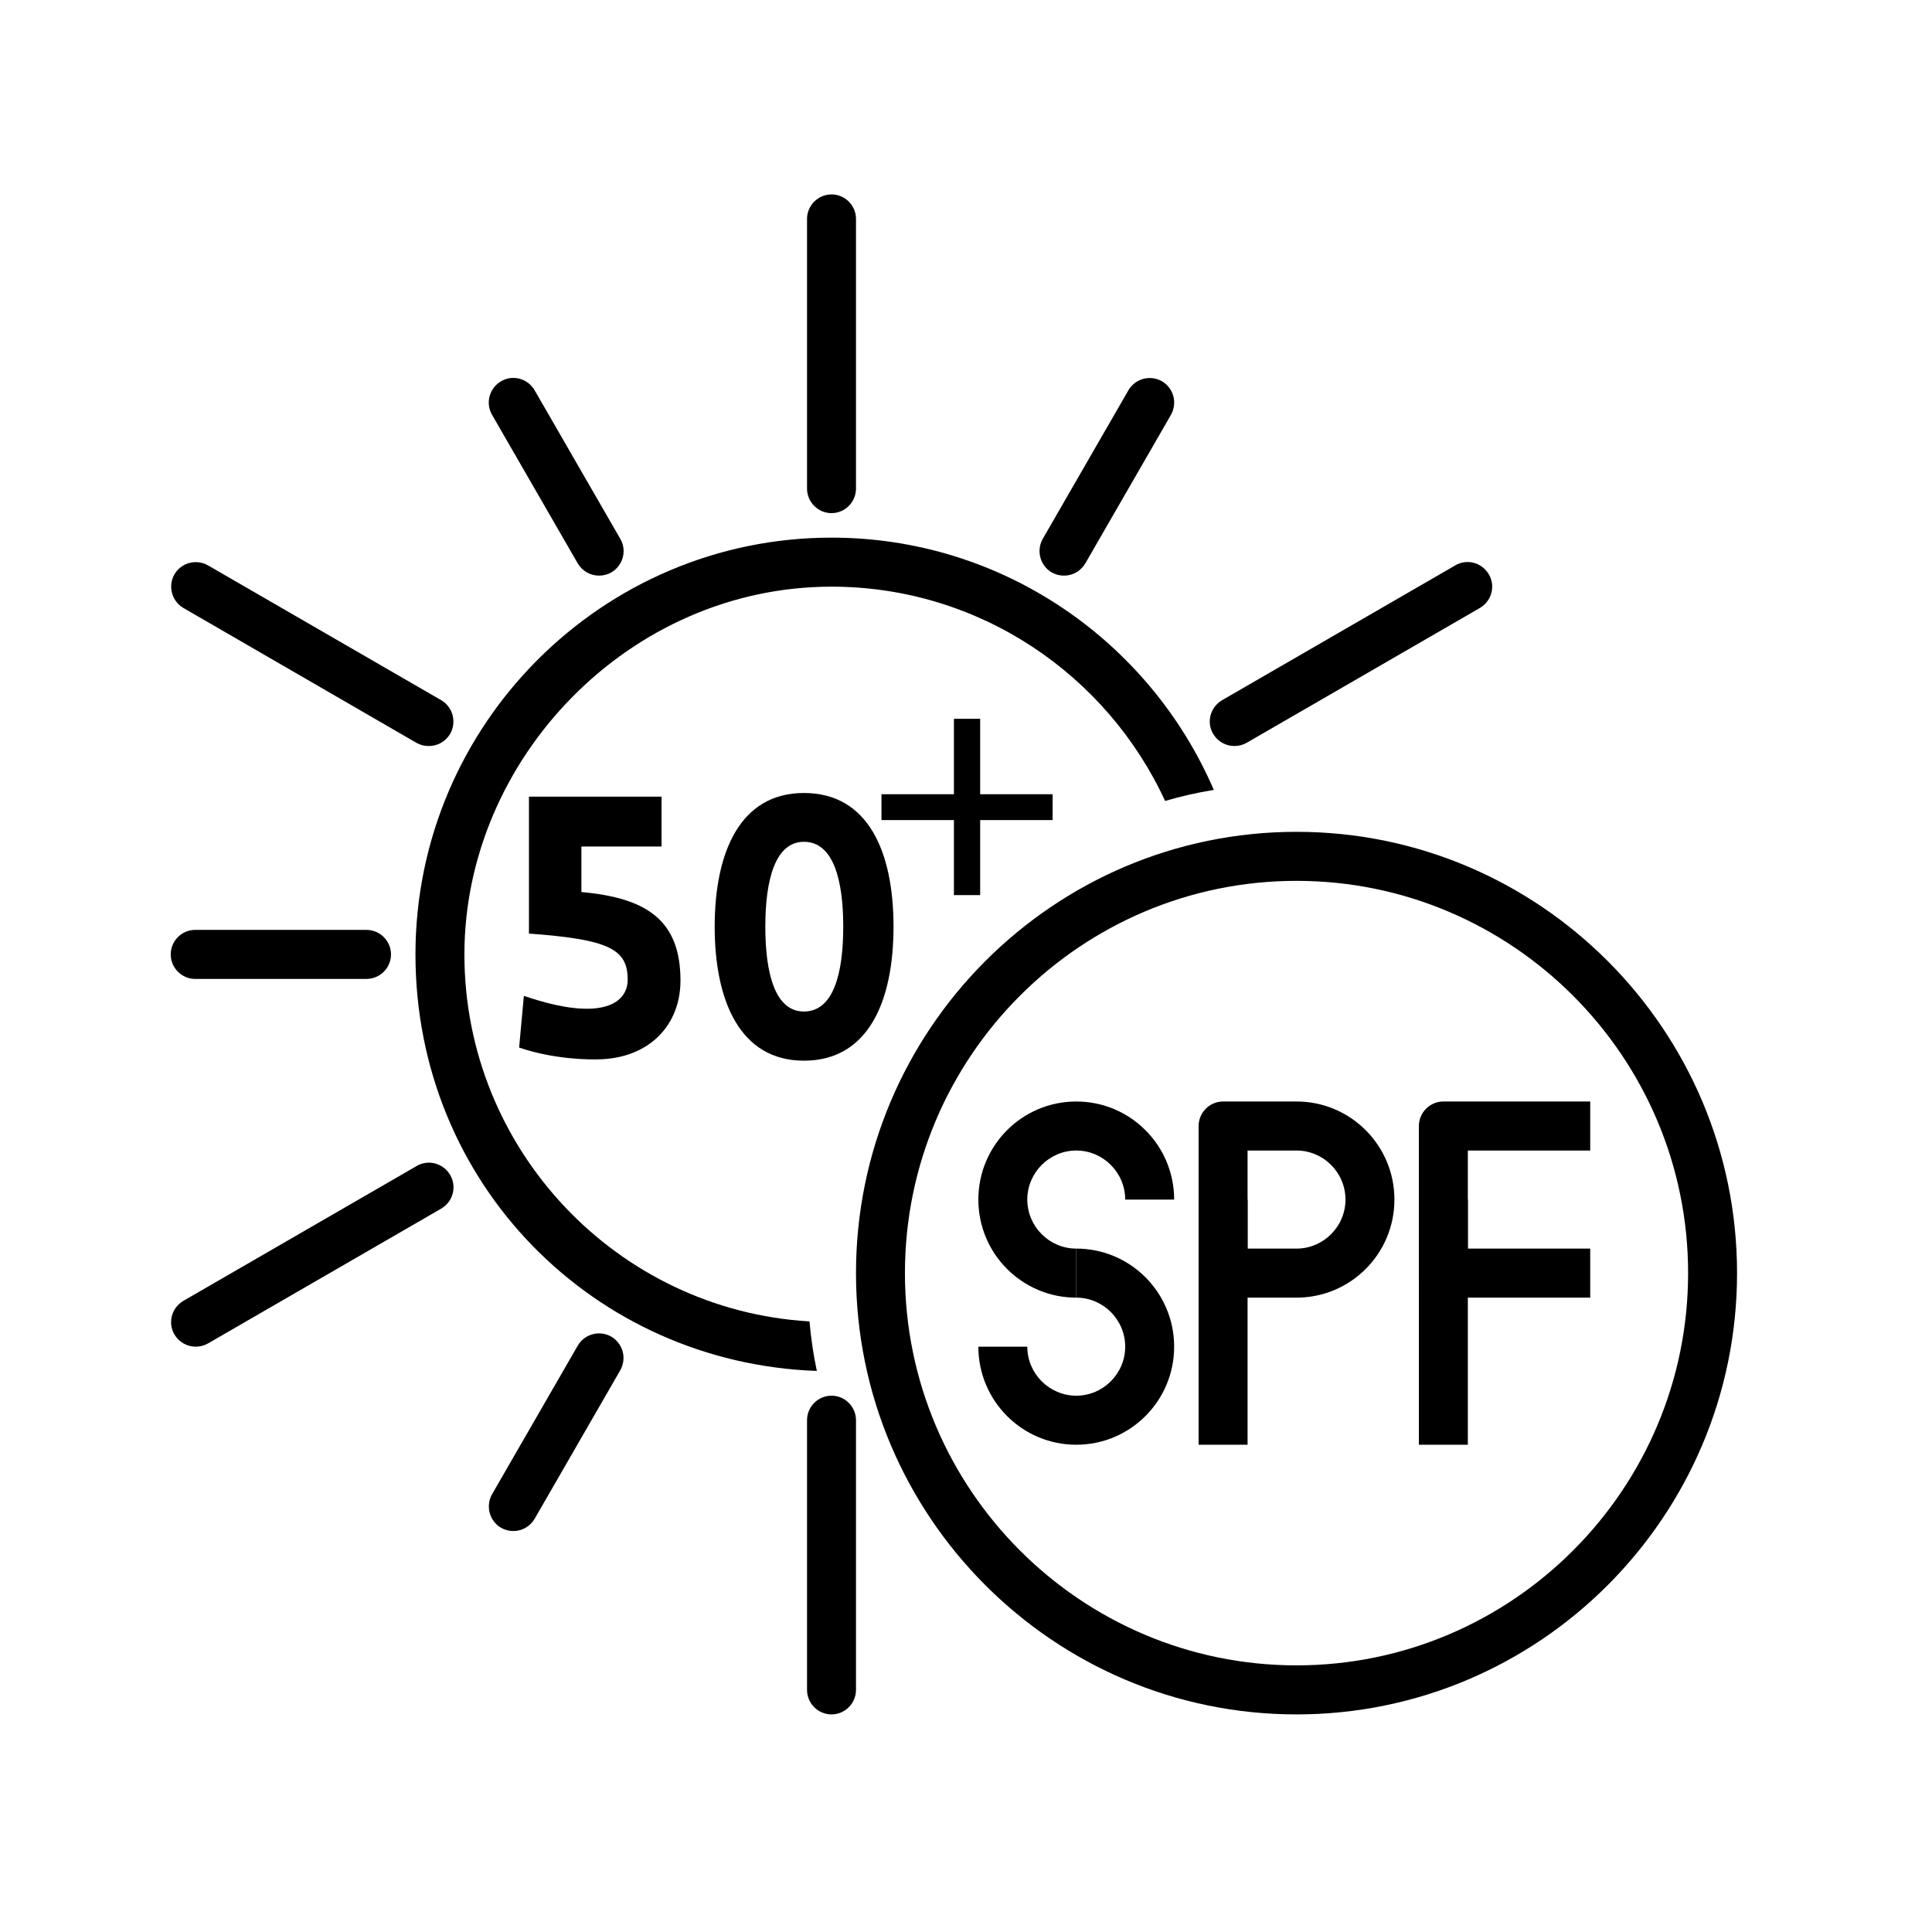
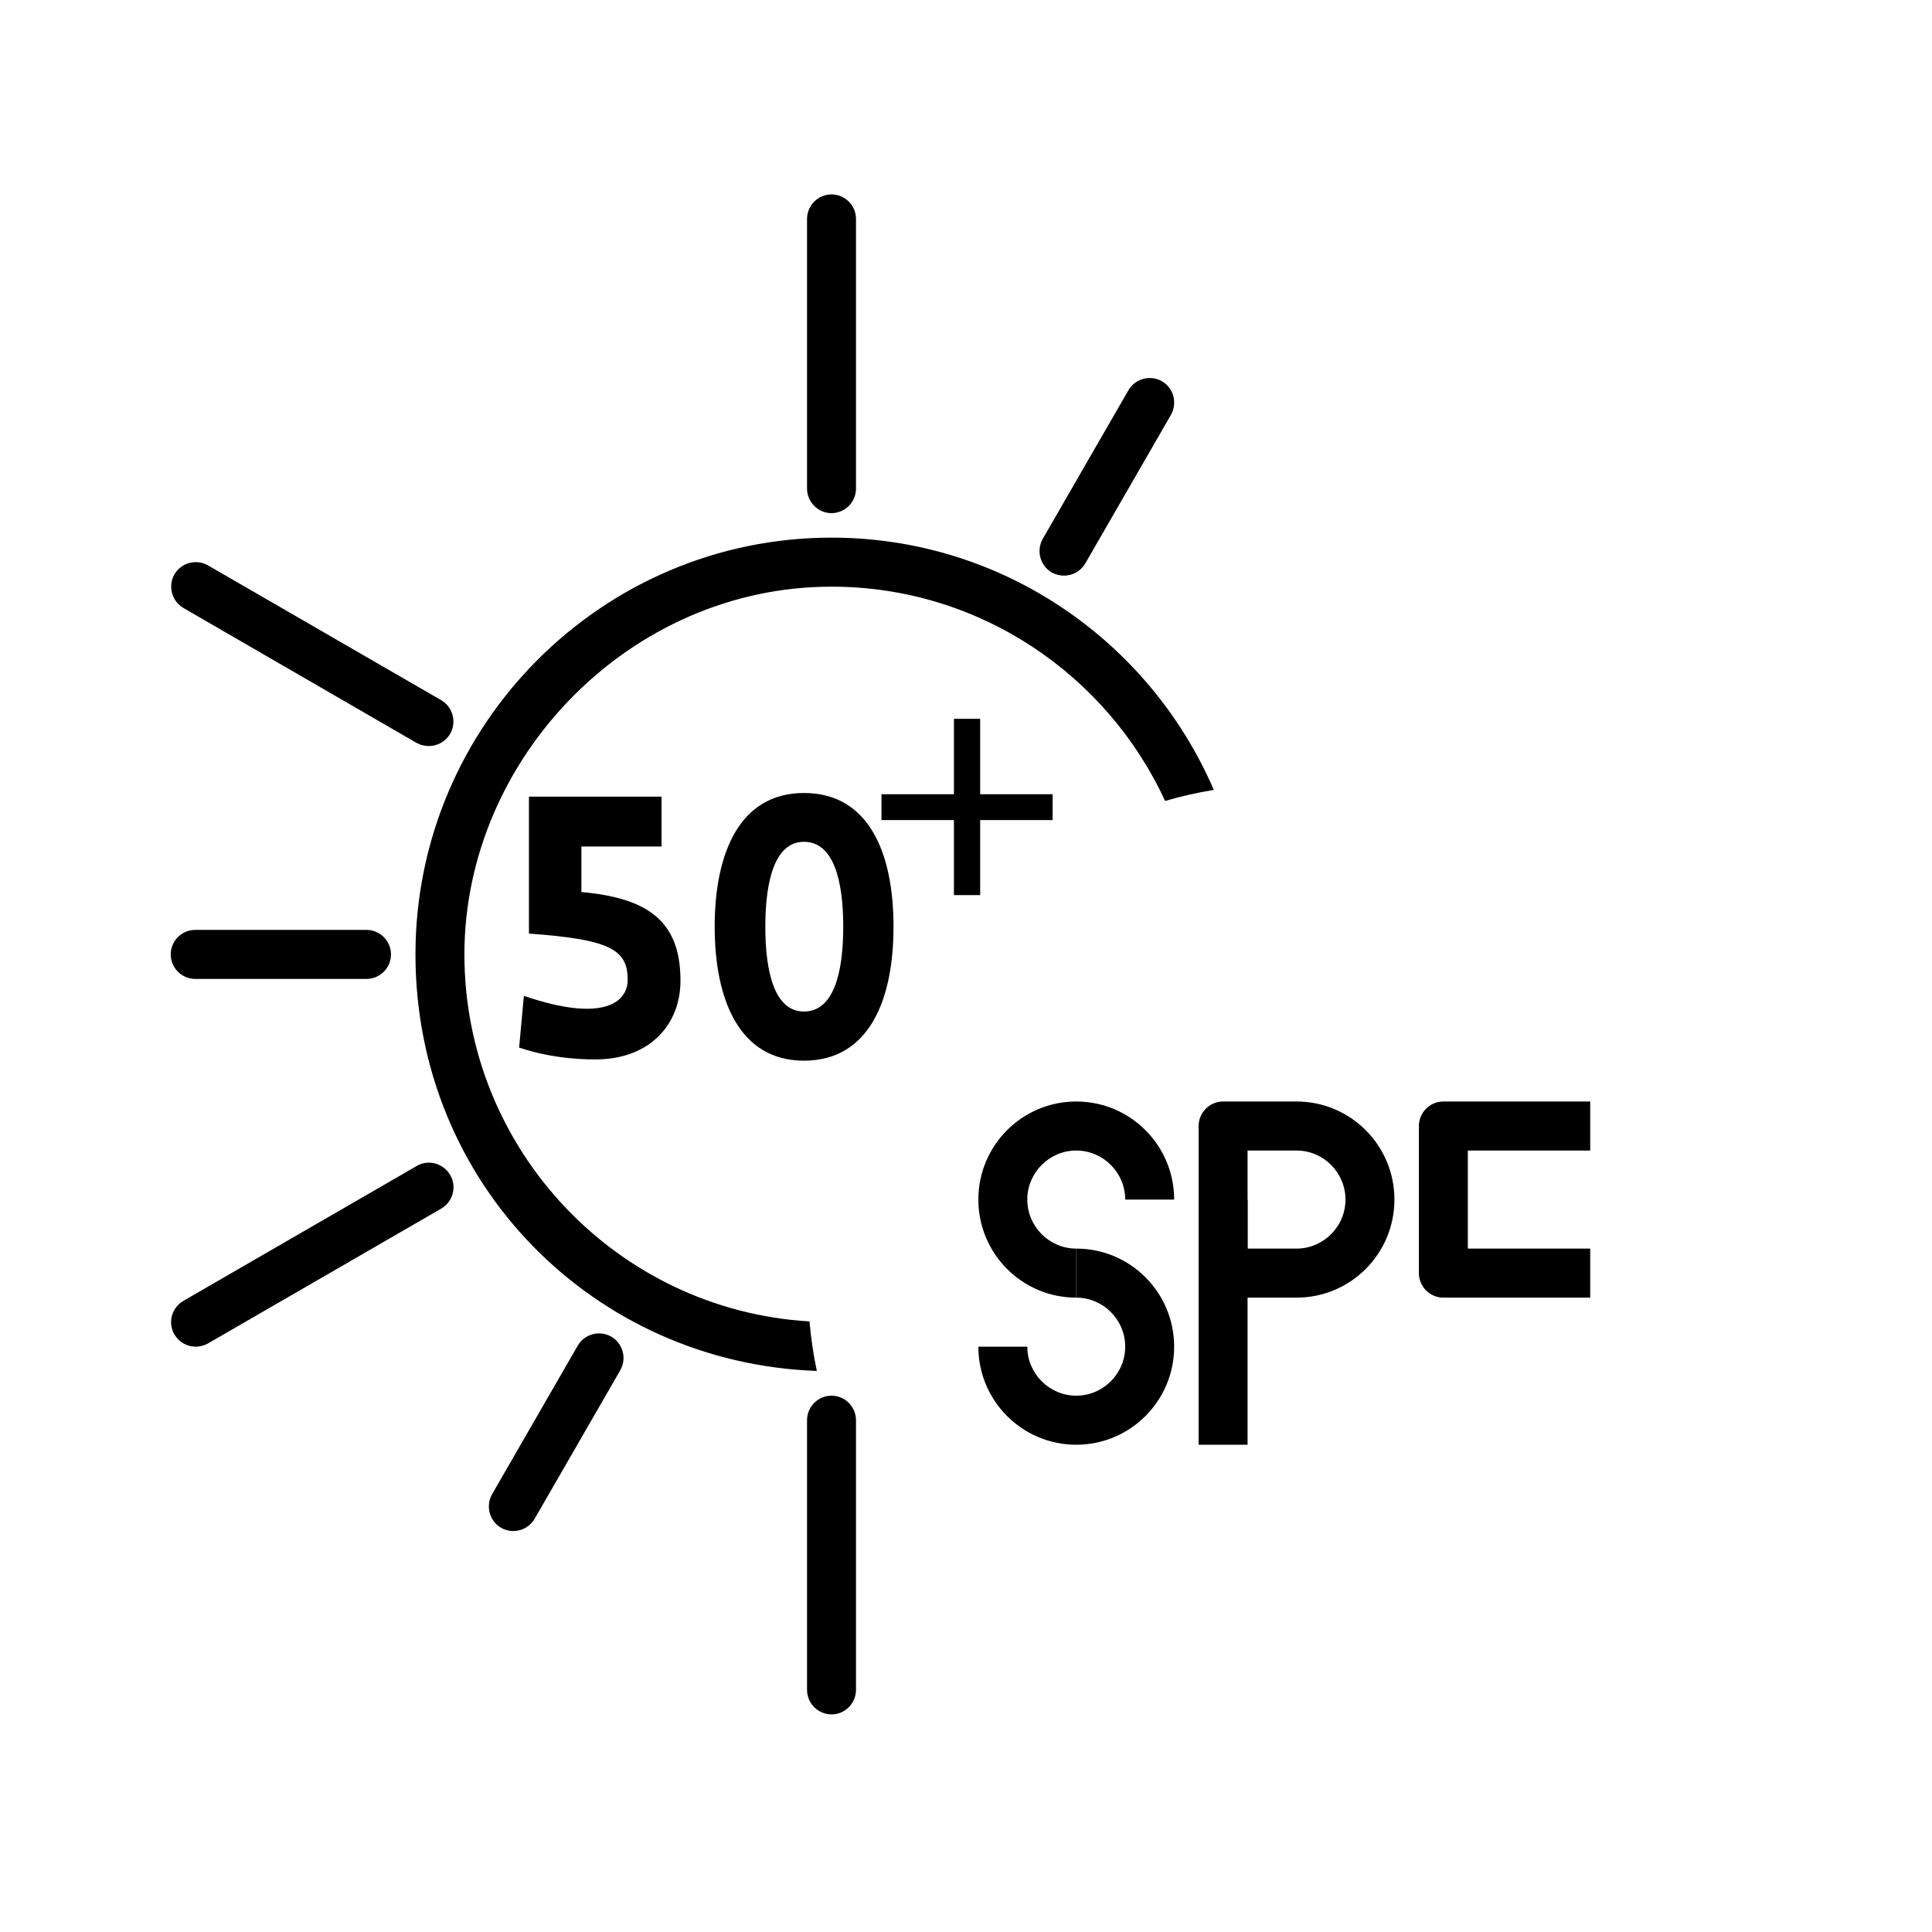
<svg xmlns="http://www.w3.org/2000/svg" width="500" zoomAndPan="magnify" viewBox="0 0 375 375" height="500" preserveAspectRatio="xMidYMid meet" version="1.0">
  <defs>
    <g />
    <clipPath id="5378543c3e">
      <path d="M 156 37.5 L 167 37.5 L 167 100 L 156 100 Z M 156 37.5 " clip-rule="nonzero" />
    </clipPath>
    <clipPath id="a8adfaafef">
-       <path d="M 166 161 L 337.16 161 L 337.16 333 L 166 333 Z M 166 161 " clip-rule="nonzero" />
-     </clipPath>
+       </clipPath>
  </defs>
  <path fill="#000000" d="M 161.398 104.355 C 116.887 104.355 80.641 140.664 80.641 185.25 C 80.641 229.836 115.316 264.574 158.547 266.098 C 157.883 262.957 157.406 259.77 157.121 256.484 C 119.832 254.297 90.141 223.176 90.141 185.25 C 90.141 147.324 122.109 113.871 161.398 113.871 C 190.09 113.871 214.84 130.957 226.145 155.461 C 229.234 154.559 232.367 153.844 235.598 153.32 C 223.199 124.531 194.602 104.355 161.398 104.355 Z M 161.398 104.355 " fill-opacity="1" fill-rule="nonzero" />
  <g clip-path="url(#5378543c3e)">
    <path fill="#000000" d="M 161.398 99.598 C 158.785 99.598 156.645 97.457 156.645 94.84 L 156.645 42.496 C 156.645 39.875 158.785 37.734 161.398 37.734 C 164.008 37.734 166.148 39.875 166.148 42.496 L 166.148 94.84 C 166.148 97.457 164.008 99.598 161.398 99.598 Z M 161.398 99.598 " fill-opacity="1" fill-rule="nonzero" />
  </g>
  <path fill="#000000" d="M 83.207 144.801 C 82.398 144.801 81.59 144.613 80.832 144.184 L 35.605 118.012 C 33.328 116.68 32.566 113.777 33.848 111.492 C 35.18 109.207 38.078 108.449 40.355 109.73 L 85.629 135.902 C 87.91 137.238 88.668 140.141 87.387 142.422 C 86.484 143.945 84.914 144.801 83.254 144.801 Z M 83.207 144.801 " fill-opacity="1" fill-rule="nonzero" />
  <path fill="#000000" d="M 37.98 261.387 C 36.32 261.387 34.75 260.531 33.848 259.008 C 32.52 256.723 33.328 253.82 35.605 252.488 L 80.879 226.316 C 83.156 224.984 86.055 225.793 87.387 228.078 C 88.715 230.359 87.91 233.262 85.629 234.598 L 40.355 260.77 C 39.598 261.195 38.789 261.387 37.98 261.387 Z M 37.98 261.387 " fill-opacity="1" fill-rule="nonzero" />
  <path fill="#000000" d="M 161.398 332.766 C 158.785 332.766 156.645 330.621 156.645 328.004 L 156.645 275.66 C 156.645 273.043 158.785 270.902 161.398 270.902 C 164.008 270.902 166.148 273.043 166.148 275.66 L 166.148 328.004 C 166.148 330.621 164.008 332.766 161.398 332.766 Z M 161.398 332.766 " fill-opacity="1" fill-rule="nonzero" />
-   <path fill="#000000" d="M 239.59 144.801 C 237.926 144.801 236.359 143.945 235.457 142.422 C 234.125 140.141 234.934 137.238 237.215 135.902 L 282.484 109.73 C 284.766 108.398 287.664 109.207 288.992 111.492 C 290.324 113.777 289.516 116.68 287.234 118.012 L 241.965 144.184 C 241.203 144.613 240.395 144.801 239.59 144.801 Z M 239.59 144.801 " fill-opacity="1" fill-rule="nonzero" />
-   <path fill="#000000" d="M 116.27 111.73 C 114.605 111.73 113.039 110.875 112.137 109.352 L 95.508 80.516 C 94.18 78.23 94.988 75.328 97.266 73.996 C 99.547 72.664 102.445 73.473 103.773 75.758 L 120.402 104.594 C 121.73 106.879 120.922 109.781 118.645 111.113 C 117.883 111.539 117.074 111.73 116.27 111.73 Z M 116.27 111.73 " fill-opacity="1" fill-rule="nonzero" />
  <path fill="#000000" d="M 71.141 190.008 L 37.887 190.008 C 35.273 190.008 33.137 187.867 33.137 185.25 C 33.137 182.633 35.273 180.492 37.887 180.492 L 71.141 180.492 C 73.754 180.492 75.891 182.633 75.891 185.25 C 75.891 187.867 73.754 190.008 71.141 190.008 Z M 71.141 190.008 " fill-opacity="1" fill-rule="nonzero" />
  <path fill="#000000" d="M 99.641 297.172 C 98.836 297.172 98.027 296.98 97.266 296.551 C 94.988 295.219 94.227 292.316 95.508 290.031 L 112.137 261.195 C 113.465 258.91 116.363 258.152 118.645 259.434 C 120.922 260.77 121.684 263.672 120.402 265.953 L 103.773 294.793 C 102.871 296.312 101.305 297.172 99.641 297.172 Z M 99.641 297.172 " fill-opacity="1" fill-rule="nonzero" />
  <path fill="#000000" d="M 206.527 111.73 C 205.719 111.73 204.91 111.539 204.148 111.113 C 201.871 109.781 201.109 106.879 202.395 104.594 L 219.02 75.758 C 220.348 73.473 223.246 72.711 225.527 73.996 C 227.809 75.328 228.566 78.23 227.285 80.516 L 210.66 109.352 C 209.754 110.875 208.188 111.73 206.527 111.73 Z M 206.527 111.73 " fill-opacity="1" fill-rule="nonzero" />
  <g clip-path="url(#a8adfaafef)">
    <path fill="#000000" d="M 251.652 332.766 C 204.484 332.766 166.148 294.316 166.148 247.109 C 166.148 199.906 204.484 161.457 251.652 161.457 C 298.824 161.457 337.16 199.906 337.16 247.109 C 337.16 294.316 298.824 332.766 251.652 332.766 Z M 251.652 170.973 C 209.754 170.973 175.648 205.141 175.648 247.109 C 175.648 289.082 209.754 323.246 251.652 323.246 C 293.551 323.246 327.66 289.082 327.66 247.109 C 327.66 205.141 293.551 170.973 251.652 170.973 Z M 251.652 170.973 " fill-opacity="1" fill-rule="nonzero" />
  </g>
  <path fill="#000000" d="M 208.902 251.871 C 198.402 251.871 189.898 243.352 189.898 232.836 C 189.898 222.32 198.402 213.801 208.902 213.801 C 219.398 213.801 227.902 222.32 227.902 232.836 L 218.402 232.836 C 218.402 227.602 214.125 223.316 208.902 223.316 C 203.676 223.316 199.398 227.602 199.398 232.836 C 199.398 238.07 203.676 242.352 208.902 242.352 Z M 208.902 251.871 " fill-opacity="1" fill-rule="nonzero" />
  <path fill="#000000" d="M 208.902 280.422 C 198.402 280.422 189.898 271.902 189.898 261.387 L 199.398 261.387 C 199.398 266.621 203.676 270.902 208.902 270.902 C 214.125 270.902 218.402 266.621 218.402 261.387 C 218.402 256.152 214.125 251.871 208.902 251.871 L 208.902 242.352 C 219.398 242.352 227.902 250.871 227.902 261.387 C 227.902 271.902 219.398 280.422 208.902 280.422 Z M 208.902 280.422 " fill-opacity="1" fill-rule="nonzero" />
  <path fill="#000000" d="M 232.652 232.836 L 242.152 232.836 L 242.152 280.422 L 232.652 280.422 Z M 232.652 232.836 " fill-opacity="1" fill-rule="nonzero" />
  <path fill="#000000" d="M 251.652 251.871 L 237.402 251.871 C 234.789 251.871 232.652 249.727 232.652 247.109 L 232.652 218.559 C 232.652 215.941 234.789 213.801 237.402 213.801 L 251.652 213.801 C 262.152 213.801 270.656 222.32 270.656 232.836 C 270.656 243.352 262.152 251.871 251.652 251.871 Z M 242.152 242.352 L 251.652 242.352 C 256.879 242.352 261.156 238.07 261.156 232.836 C 261.156 227.602 256.879 223.316 251.652 223.316 L 242.152 223.316 Z M 242.152 242.352 " fill-opacity="1" fill-rule="nonzero" />
-   <path fill="#000000" d="M 275.406 232.836 L 284.906 232.836 L 284.906 280.422 L 275.406 280.422 Z M 275.406 232.836 " fill-opacity="1" fill-rule="nonzero" />
  <path fill="#000000" d="M 308.66 251.871 L 280.156 251.871 C 277.543 251.871 275.406 249.727 275.406 247.109 L 275.406 218.559 C 275.406 215.941 277.543 213.801 280.156 213.801 L 308.66 213.801 L 308.66 223.316 L 284.906 223.316 L 284.906 242.352 L 308.66 242.352 Z M 308.66 251.871 " fill-opacity="1" fill-rule="nonzero" />
  <g fill="#000000" fill-opacity="1">
    <g transform="translate(97.935, 205.17)">
      <g>
        <path d="M 14.914 -32.023 L 14.914 -40.859 L 30.469 -40.859 L 30.469 -50.543 L 4.734 -50.543 L 4.734 -23.965 C 20.148 -22.832 23.895 -20.996 23.895 -15.059 C 23.965 -10.816 19.441 -6.504 3.746 -11.875 L 2.828 -1.84 C 9.473 0.426 16.328 0.566 18.945 0.426 C 28.418 -0.07 34.145 -6.434 34.145 -14.844 C 34.145 -26.508 27.641 -30.891 14.914 -32.023 Z M 14.914 -32.023 " />
      </g>
    </g>
  </g>
  <g fill="#000000" fill-opacity="1">
    <g transform="translate(135.044, 205.17)">
      <g>
        <path d="M 20.996 0.707 C 33.578 0.707 38.387 -10.957 38.387 -25.309 C 38.387 -39.656 33.578 -51.25 20.996 -51.25 C 8.555 -51.25 3.676 -39.656 3.676 -25.309 C 3.676 -10.957 8.555 0.707 20.996 0.707 Z M 20.996 -8.836 C 15.41 -8.836 13.504 -16.188 13.504 -25.309 C 13.504 -34.355 15.41 -41.777 20.996 -41.777 C 26.723 -41.777 28.629 -34.355 28.629 -25.309 C 28.629 -16.188 26.723 -8.836 20.996 -8.836 Z M 20.996 -8.836 " />
      </g>
    </g>
  </g>
  <g fill="#000000" fill-opacity="1">
    <g transform="translate(167.563, 181.582)">
      <g>
        <path d="M 22.688 -27.422 L 36.75 -27.422 L 36.75 -22.406 L 22.688 -22.406 L 22.688 -7.844 L 17.594 -7.844 L 17.594 -22.406 L 3.531 -22.406 L 3.531 -27.422 L 17.594 -27.422 L 17.594 -42.062 L 22.688 -42.062 Z M 22.688 -27.422 " />
      </g>
    </g>
  </g>
</svg>